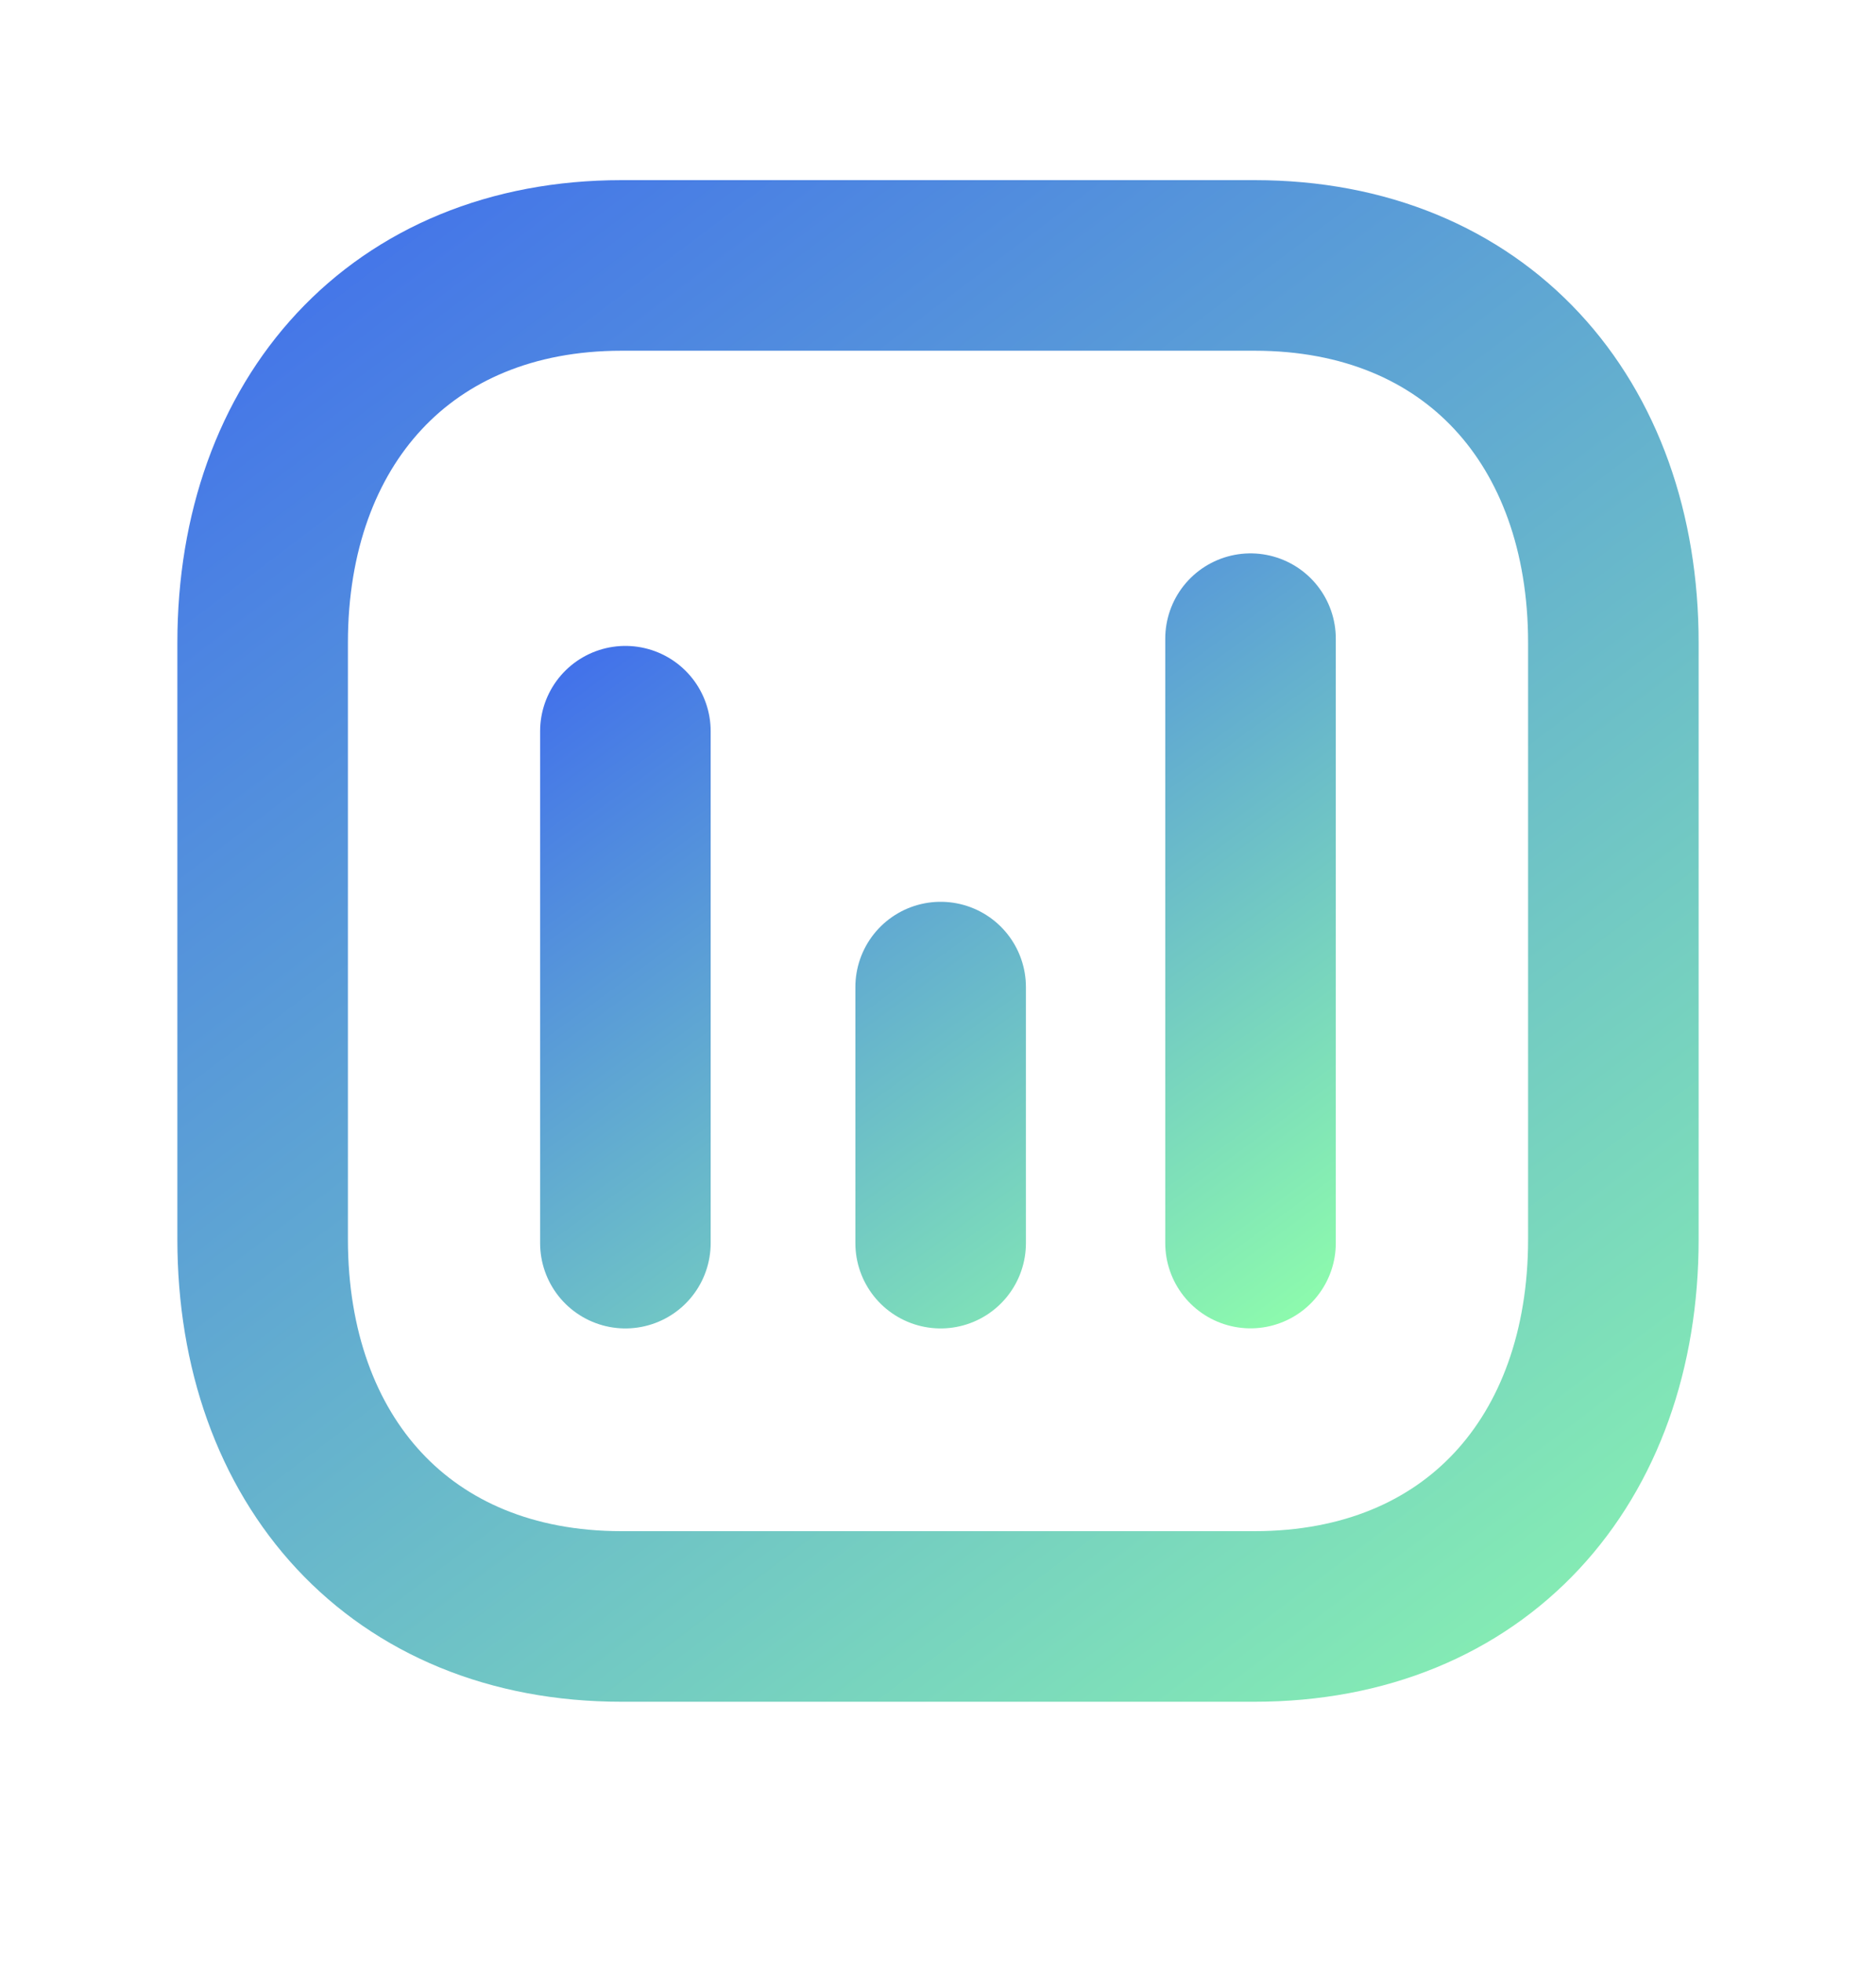
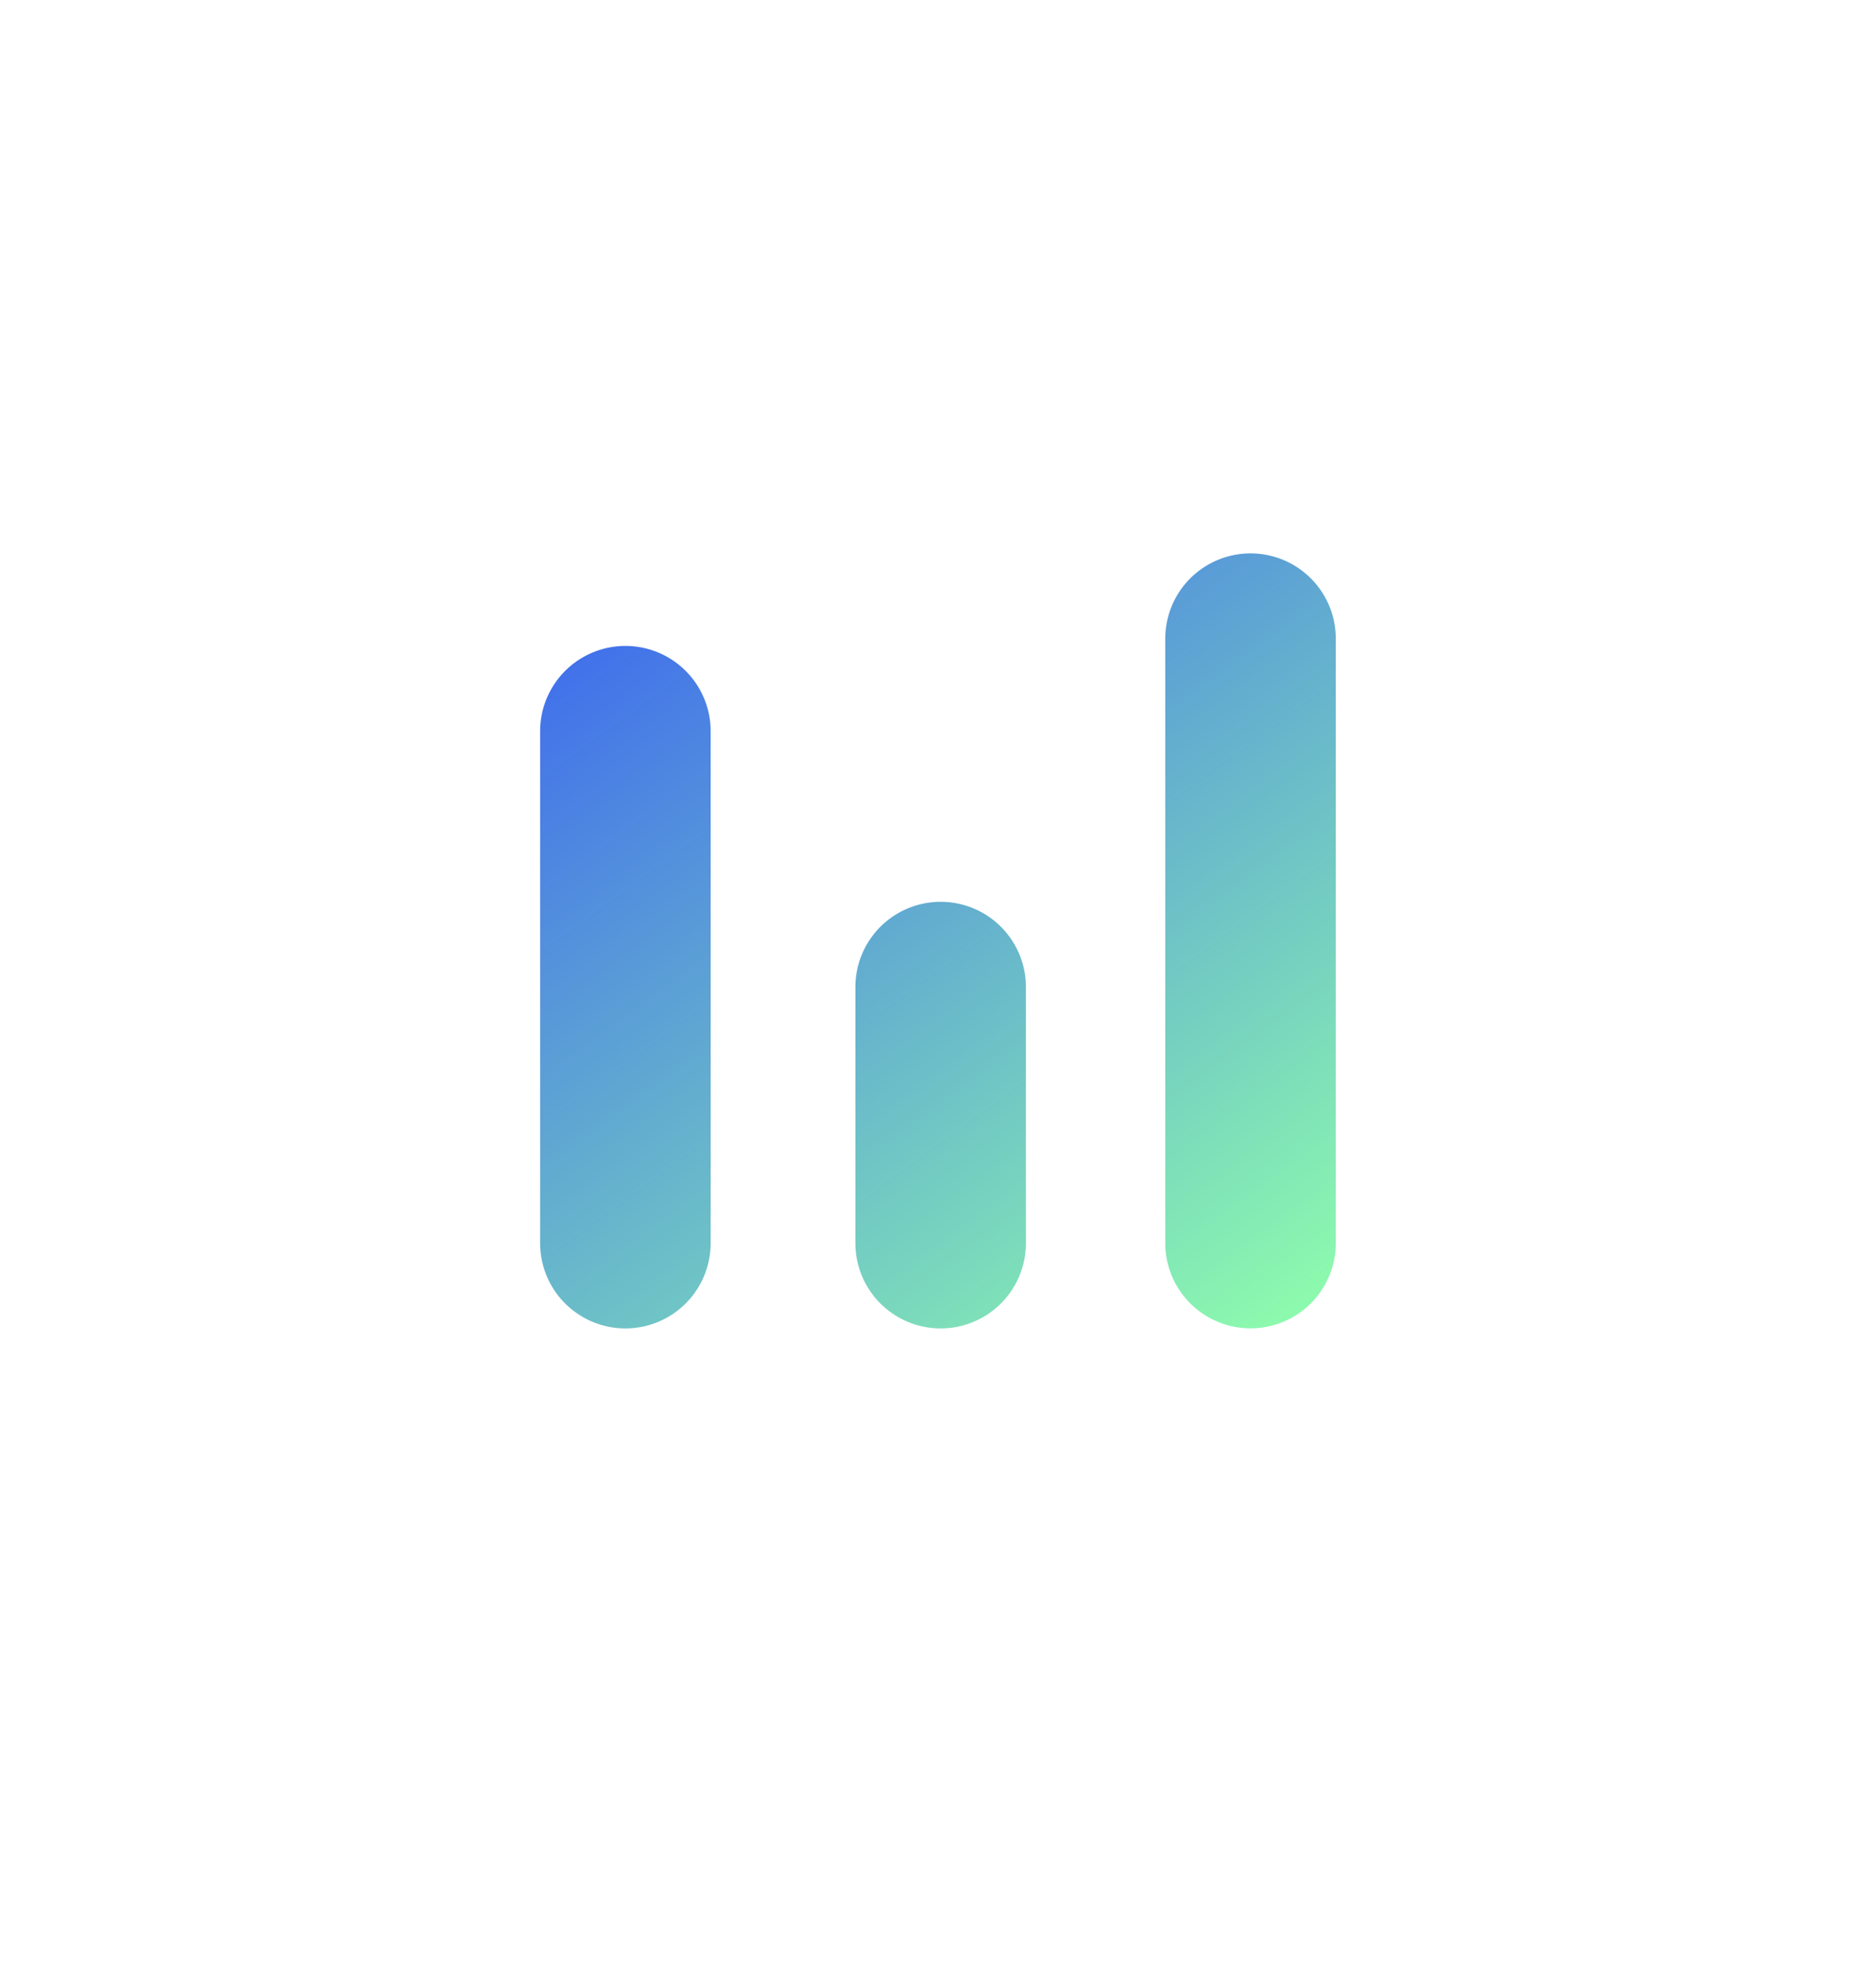
<svg xmlns="http://www.w3.org/2000/svg" width="22" height="23" fill="none">
-   <path stroke="url(#a)" stroke-linecap="round" stroke-linejoin="round" stroke-width="2" d="M7.29 3.112h7.422c2.594 0 4.208 1.832 4.208 4.424v6.993c0 2.593-1.614 4.423-4.21 4.423H7.29c-2.595 0-4.21-1.83-4.21-4.423V7.536c0-2.592 1.622-4.424 4.21-4.424Z" />
  <path stroke="url(#b)" stroke-linecap="round" stroke-linejoin="round" stroke-width="2" d="M7.334 8.573v6.002m3.697-3.002v3.002m3.634-7.087v7.086" />
  <defs>
    <linearGradient id="a" x1=".577" x2="19.826" y1="-3.343" y2="22.107" gradientUnits="userSpaceOnUse">
      <stop stop-color="#2F4EFA" />
      <stop offset="1" stop-color="#8FFFAB" />
      <stop offset="1" stop-color="#8FFFAB" />
    </linearGradient>
    <linearGradient id="b" x1="6.175" x2="14.703" y1="4.6" y2="16.265" gradientUnits="userSpaceOnUse">
      <stop stop-color="#2F4EFA" />
      <stop offset="1" stop-color="#8FFFAB" />
      <stop offset="1" stop-color="#8FFFAB" />
    </linearGradient>
  </defs>
</svg>